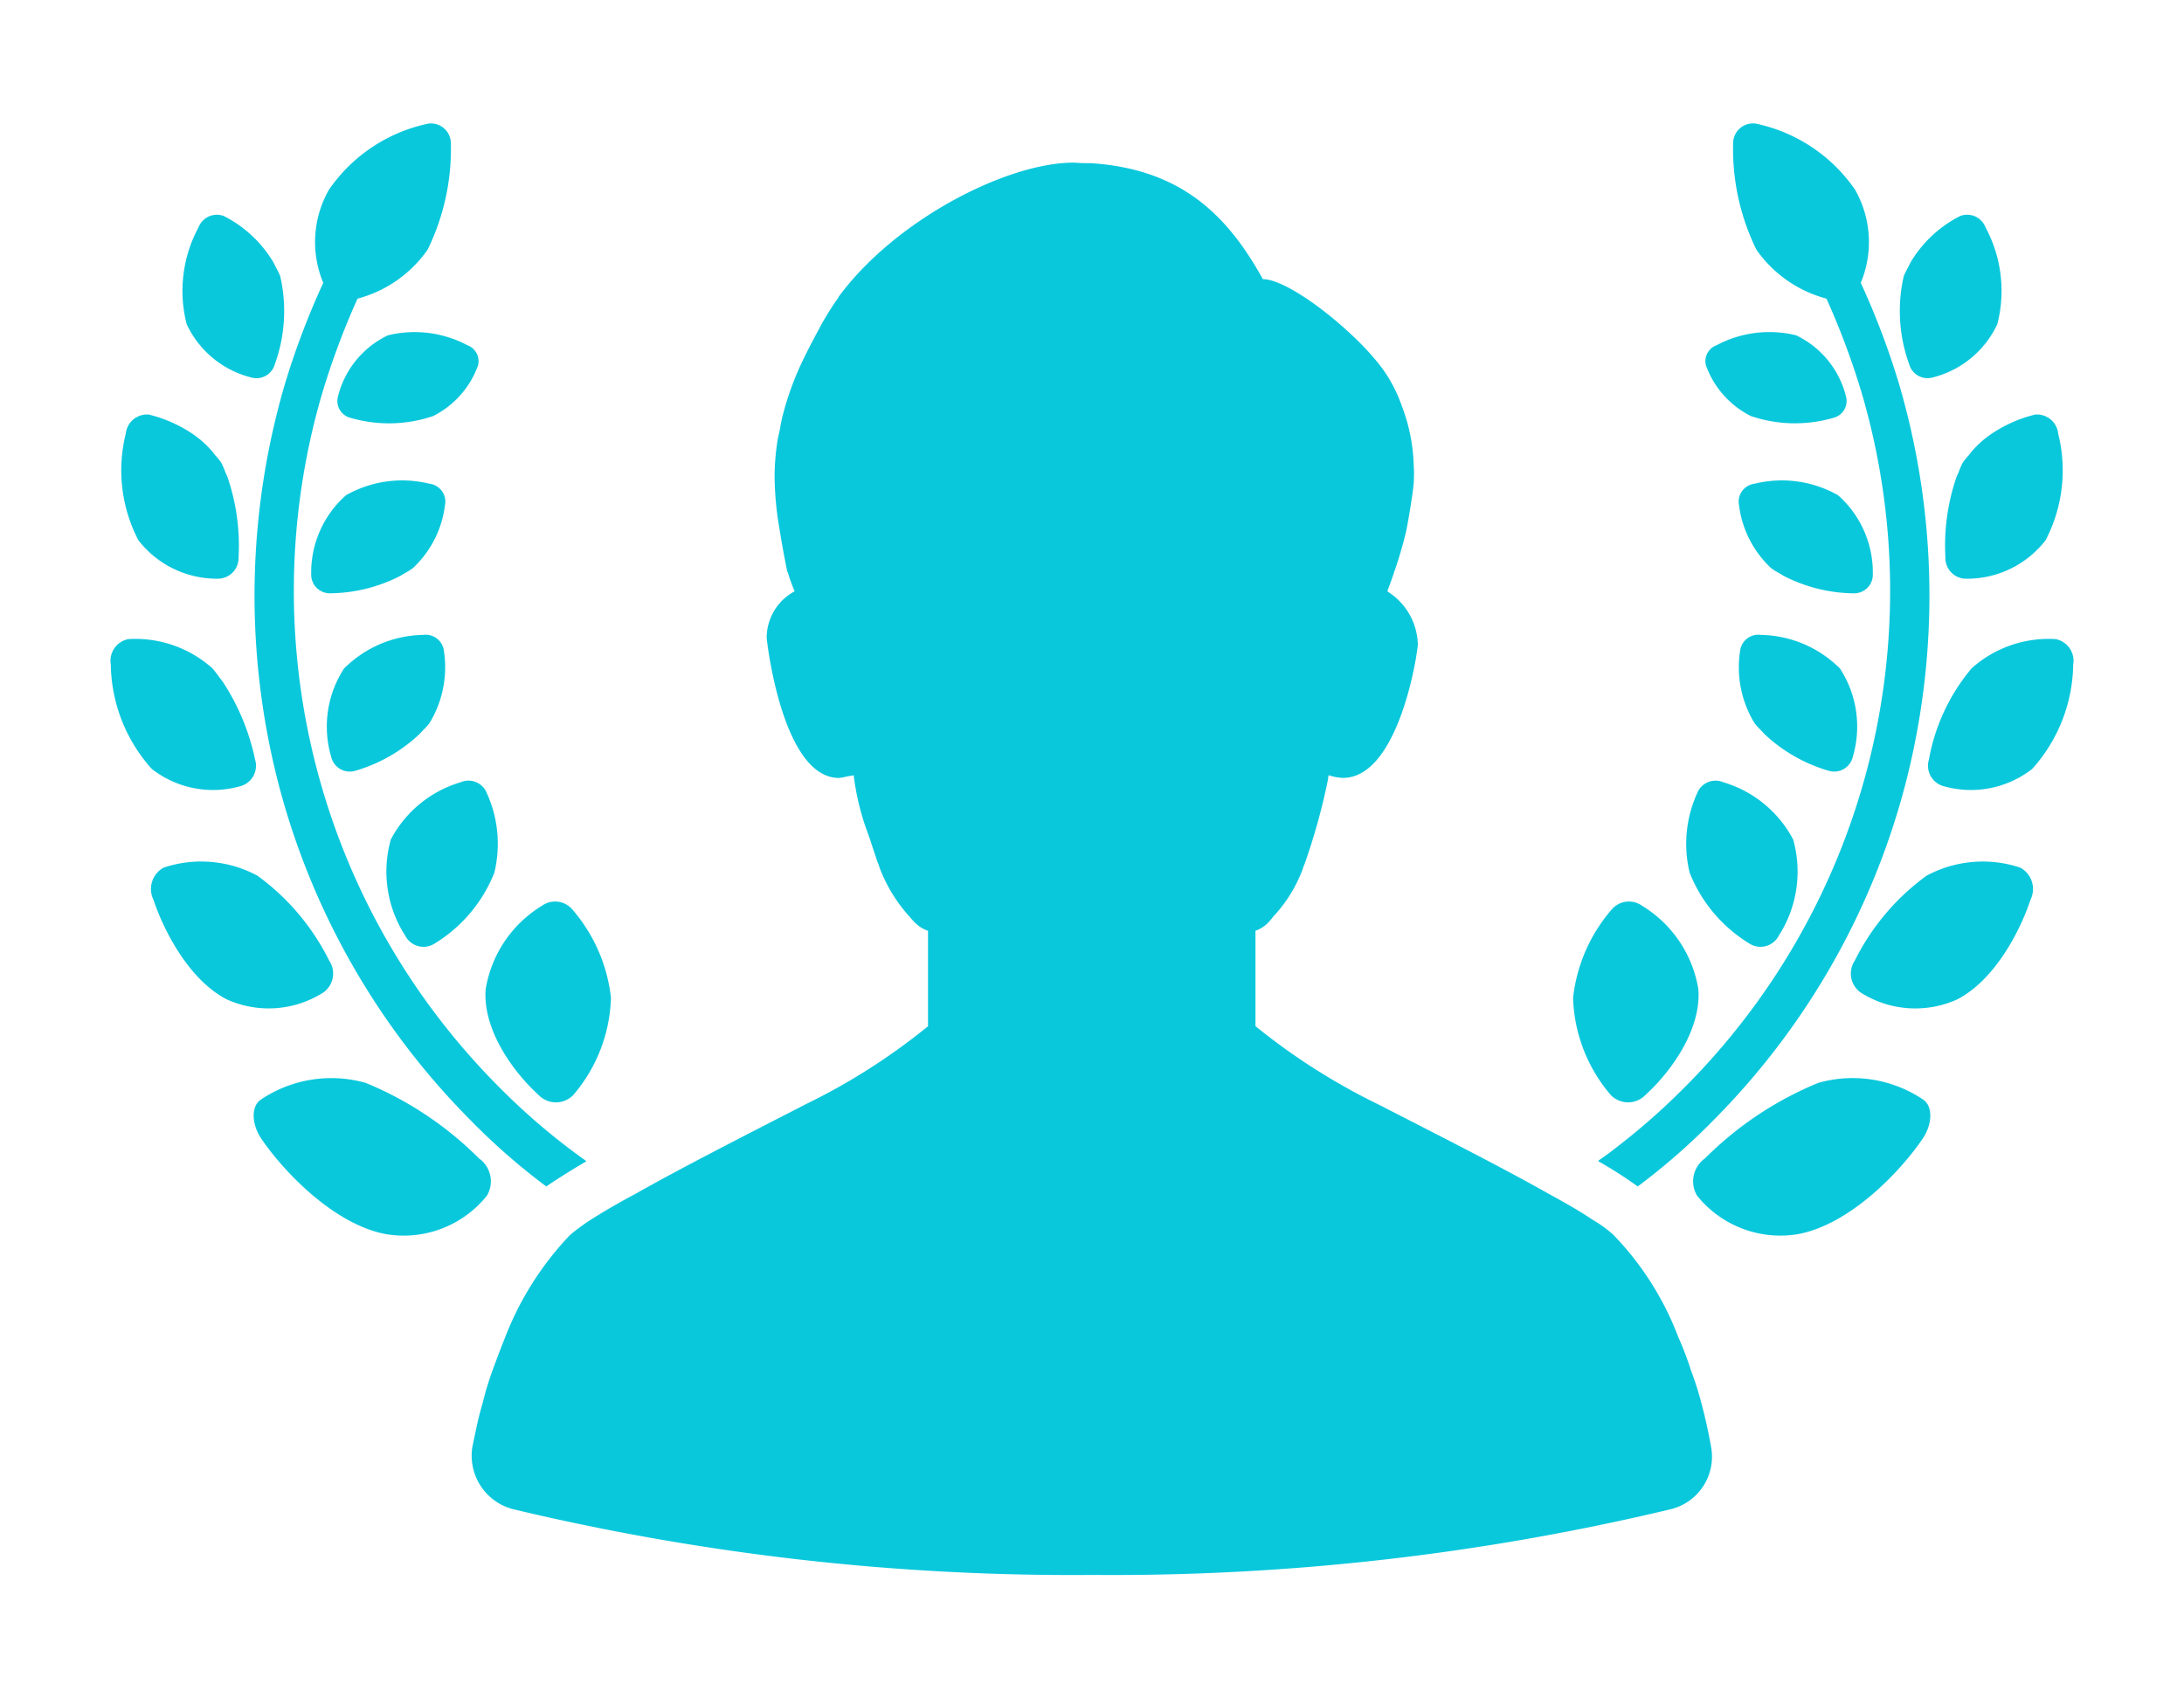
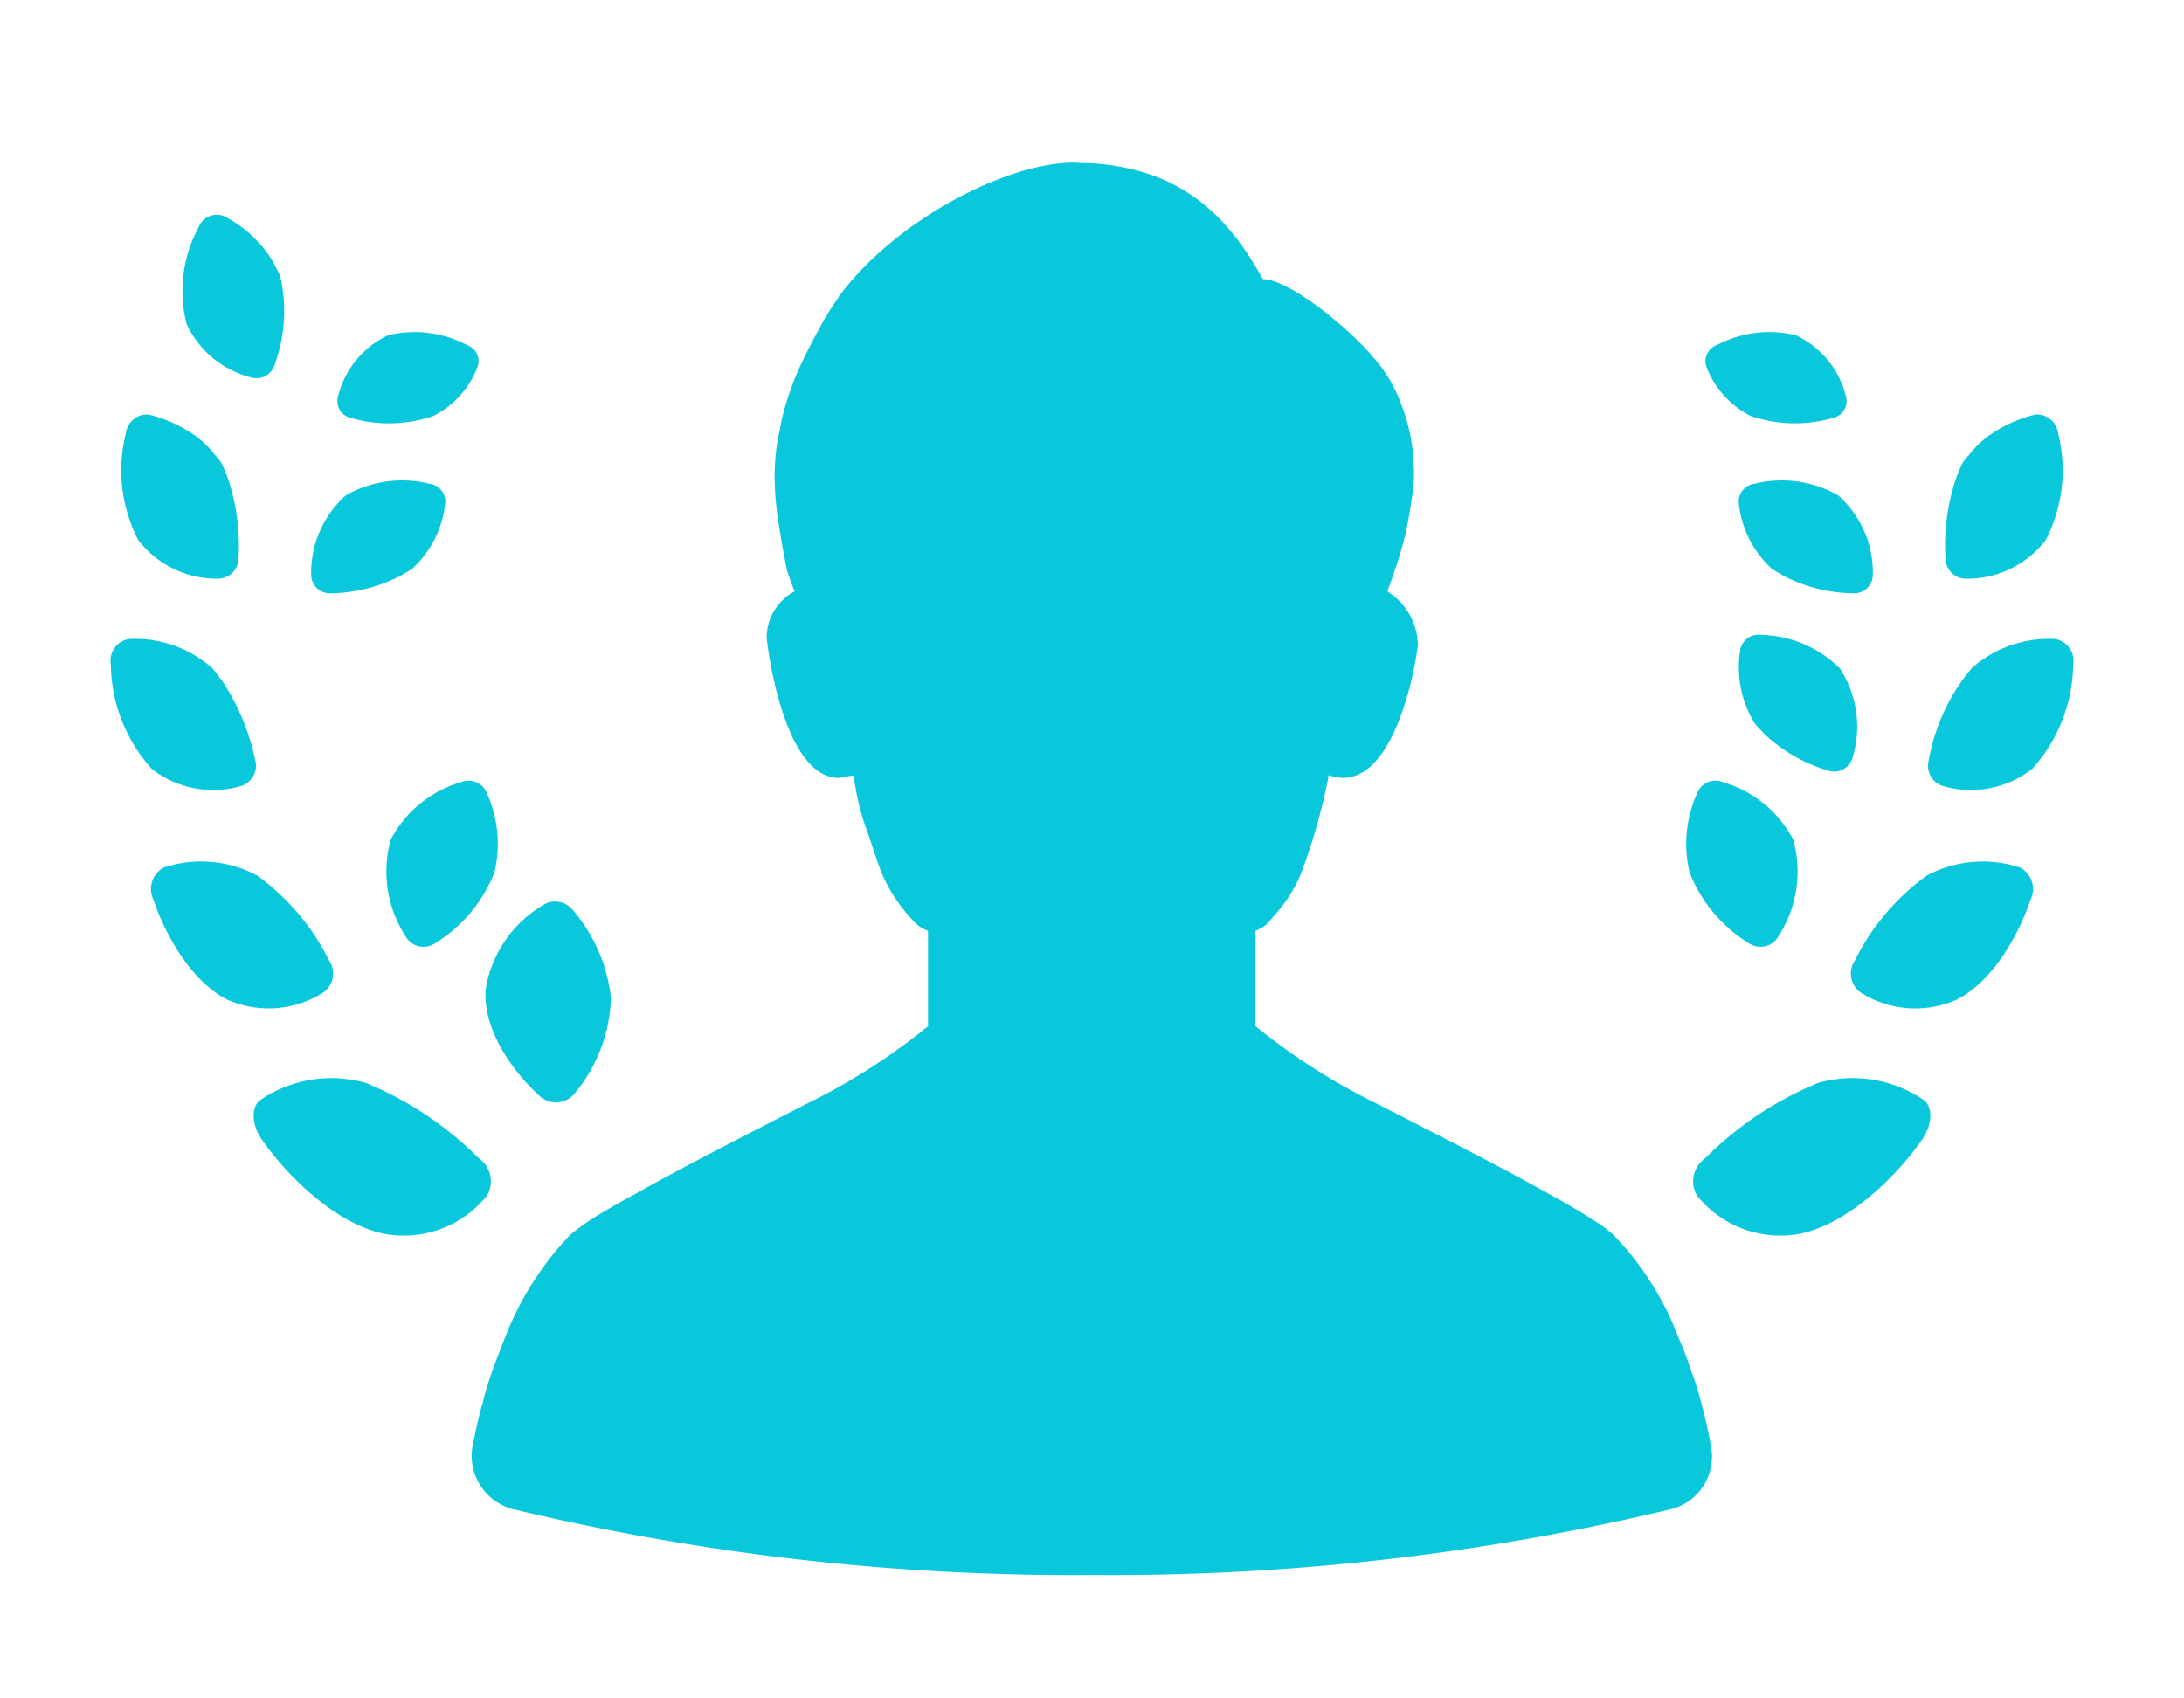
<svg xmlns="http://www.w3.org/2000/svg" id="レイヤー_1" data-name="レイヤー 1" width="90" height="70" viewBox="0 0 90 70">
  <defs>
    <style>
      .cls-1 {
        fill: #0ac8dc;
      }
    </style>
  </defs>
  <title>icon_08</title>
  <g>
    <path class="cls-1" d="M23.573,37.47a.933.933,0,0,0-1.244-.136,4.961,4.961,0,0,0-2.317,3.45c-.12,1.721,1.214,3.469,2.166,4.33a.996.996,0,0,0,1.441.024,6.445,6.445,0,0,0,1.558-4.014A6.678,6.678,0,0,0,23.573,37.47Z" />
    <path class="cls-1" d="M15.831,50.852a4.392,4.392,0,0,0,4.236-1.574,1.158,1.158,0,0,0-.331-1.536,14.234,14.234,0,0,0-4.665-3.11,5.2,5.2,0,0,0-4.315.685c-.415.264-.406,1.032.046,1.664C11.736,48.335,13.748,50.423,15.831,50.852Z" />
    <path class="cls-1" d="M17.885,38.905A6.032,6.032,0,0,0,20.371,35.97a5.053,5.053,0,0,0-.349-3.366.811.811,0,0,0-1.031-.366,4.789,4.789,0,0,0-2.885,2.361,4.885,4.885,0,0,0,.595,3.969A.848.848,0,0,0,17.885,38.905Z" />
    <path class="cls-1" d="M9.364,41.199a4.192,4.192,0,0,0,3.977-.304.959.959,0,0,0,.223-1.306,9.618,9.618,0,0,0-2.954-3.496,4.887,4.887,0,0,0-3.859-.336.998.998,0,0,0-.428,1.323C6.737,38.337,7.789,40.402,9.364,41.199Z" />
    <path class="cls-1" d="M16.634,23.65a3.23,3.23,0,0,0,.379-.233A4.269,4.269,0,0,0,18.352,20.69a.745.745,0,0,0-.661-.754,4.687,4.687,0,0,0-3.434.476,4.252,4.252,0,0,0-1.433,3.243.768.768,0,0,0,.773.798,6.448,6.448,0,0,0,2.897-.717C16.541,23.709,16.587,23.679,16.634,23.65Z" />
-     <path class="cls-1" d="M14.625,31.773a6.509,6.509,0,0,0,2.641-1.498c.045-.044.086-.092.129-.139a3.424,3.424,0,0,0,.301-.327,4.436,4.436,0,0,0,.584-3.065.762.762,0,0,0-.852-.576,4.719,4.719,0,0,0-3.254,1.389,4.396,4.396,0,0,0-.528,3.629A.789.789,0,0,0,14.625,31.773Z" />
    <path class="cls-1" d="M4.566,27.388A6.566,6.566,0,0,0,6.254,31.691,4.105,4.105,0,0,0,9.951,32.39a.875.875,0,0,0,.561-1.083A9.342,9.342,0,0,0,9.181,28.1c-.048-.067-.099-.13-.149-.194a4.262,4.262,0,0,0-.281-.363A4.768,4.768,0,0,0,5.295,26.34.909.909,0,0,0,4.566,27.388Z" />
    <path class="cls-1" d="M5.183,17.873a6.235,6.235,0,0,0,.518,4.39,4.081,4.081,0,0,0,3.317,1.587.849.849,0,0,0,.812-.86,8.709,8.709,0,0,0-.449-3.309c-.027-.07-.058-.138-.089-.207a3.883,3.883,0,0,0-.178-.412,3.201,3.201,0,0,0-.249-.303c-.064-.083-.128-.164-.196-.24a4.061,4.061,0,0,0-.697-.611L7.962,17.9a5.608,5.608,0,0,0-1.828-.813A.879.879,0,0,0,5.183,17.873Z" />
    <path class="cls-1" d="M19.258,14.228a4.637,4.637,0,0,0-3.273-.408A3.811,3.811,0,0,0,13.93,16.332a.715.715,0,0,0,.524.892,5.658,5.658,0,0,0,3.388-.073A3.756,3.756,0,0,0,19.7,15.06.702.702,0,0,0,19.258,14.228Z" />
    <path class="cls-1" d="M11.326,15.01a6.426,6.426,0,0,0,.22-3.634A3.108,3.108,0,0,0,11.37,11.02c-.034-.072-.068-.144-.106-.213A5.02,5.02,0,0,0,9.225,8.904a.81.81,0,0,0-1.043.463,5.524,5.524,0,0,0-.491,3.99,4.012,4.012,0,0,0,2.689,2.207A.783.783,0,0,0,11.326,15.01Z" />
-     <path class="cls-1" d="M20.664,44.901A28.959,28.959,0,0,1,13.255,16.285a31.58,31.58,0,0,1,1.478-3.976,5.124,5.124,0,0,0,2.89-2.021,9.434,9.434,0,0,0,.956-4.41.82.82,0,0,0-.935-.782,6.615,6.615,0,0,0-4.084,2.716,4.354,4.354,0,0,0-.239,3.846A32.024,32.024,0,0,0,11.734,15.85a31.001,31.001,0,0,0-.326,16.189,30.585,30.585,0,0,0,7.974,14.123A26.618,26.618,0,0,0,22.511,48.9c.343-.236.801-.526,1.337-.852.104-.058.188-.112.299-.172l-.009-.006.024-.014A27.086,27.086,0,0,1,20.664,44.901Z" />
-     <path class="cls-1" d="M67.822,45.114c.953-.861,2.286-2.609,2.167-4.33a4.957,4.957,0,0,0-2.317-3.45.932.932,0,0,0-1.243.136,6.679,6.679,0,0,0-1.604,3.655,6.442,6.442,0,0,0,1.559,4.014A.995.995,0,0,0,67.822,45.114Z" />
    <path class="cls-1" d="M74.929,44.631a14.245,14.245,0,0,0-4.666,3.11,1.16,1.16,0,0,0-.331,1.536,4.394,4.394,0,0,0,4.237,1.574c2.084-.428,4.095-2.516,5.029-3.872.451-.632.46-1.4.045-1.664A5.2,5.2,0,0,0,74.929,44.631Z" />
    <path class="cls-1" d="M72.116,38.905a.848.848,0,0,0,1.183-.336,4.887,4.887,0,0,0,.595-3.969,4.789,4.789,0,0,0-2.885-2.361.811.811,0,0,0-1.031.366,5.056,5.056,0,0,0-.349,3.366A6.031,6.031,0,0,0,72.116,38.905Z" />
    <path class="cls-1" d="M83.248,35.758a4.889,4.889,0,0,0-3.86.336A9.62,9.62,0,0,0,76.435,39.59a.959.959,0,0,0,.223,1.306,4.192,4.192,0,0,0,3.977.304c1.575-.798,2.627-2.862,3.04-4.119A.998.998,0,0,0,83.248,35.758Z" />
    <path class="cls-1" d="M77.177,23.655a4.252,4.252,0,0,0-1.433-3.243A4.688,4.688,0,0,0,72.31,19.936a.746.746,0,0,0-.662.754,4.274,4.274,0,0,0,1.339,2.727,3.285,3.285,0,0,0,.378.233c.048.029.094.06.142.087a6.436,6.436,0,0,0,2.896.717A.769.769,0,0,0,77.177,23.655Z" />
    <path class="cls-1" d="M76.354,31.186a4.396,4.396,0,0,0-.528-3.629,4.718,4.718,0,0,0-3.254-1.389.762.762,0,0,0-.852.576,4.435,4.435,0,0,0,.584,3.065,3.32,3.32,0,0,0,.304.33c.041.046.081.092.125.136A6.511,6.511,0,0,0,75.375,31.773.789.789,0,0,0,76.354,31.186Z" />
    <path class="cls-1" d="M84.705,26.34A4.767,4.767,0,0,0,81.25,27.543a8.041,8.041,0,0,0-1.762,3.764.875.875,0,0,0,.56,1.083,4.104,4.104,0,0,0,3.697-.699,6.56,6.56,0,0,0,1.689-4.303A.909.909,0,0,0,84.705,26.34Z" />
    <path class="cls-1" d="M82.025,17.909a4.074,4.074,0,0,0-.695.61c-.069.076-.134.158-.198.242a3.283,3.283,0,0,0-.248.302,3.837,3.837,0,0,0-.176.409c-.032.071-.064.141-.092.214a8.714,8.714,0,0,0-.447,3.305.849.849,0,0,0,.812.86,4.082,4.082,0,0,0,3.317-1.587,6.235,6.235,0,0,0,.518-4.39.878.878,0,0,0-.951-.787,5.595,5.595,0,0,0-1.827.813Z" />
    <path class="cls-1" d="M74.014,13.819a4.635,4.635,0,0,0-3.272.408.702.702,0,0,0-.443.832,3.759,3.759,0,0,0,1.858,2.091,5.66,5.66,0,0,0,3.388.073.715.715,0,0,0,.524-.892A3.811,3.811,0,0,0,74.014,13.819Z" />
-     <path class="cls-1" d="M78.63,11.02a3.179,3.179,0,0,0-.177.355,6.432,6.432,0,0,0,.221,3.634.783.783,0,0,0,.946.554,4.011,4.011,0,0,0,2.689-2.207,5.524,5.524,0,0,0-.49-3.99.81.81,0,0,0-1.043-.463,5.02,5.02,0,0,0-2.04,1.904C78.698,10.877,78.665,10.948,78.63,11.02Z" />
-     <path class="cls-1" d="M78.591,32.038A31.004,31.004,0,0,0,78.265,15.85,31.958,31.958,0,0,0,76.68,11.657a4.359,4.359,0,0,0-.24-3.846,6.616,6.616,0,0,0-4.085-2.716.82.82,0,0,0-.935.782,9.442,9.442,0,0,0,.957,4.41,5.122,5.122,0,0,0,2.889,2.021,31.395,31.395,0,0,1,1.478,3.976,28.959,28.959,0,0,1-7.409,28.616,27.944,27.944,0,0,1-2.154,1.941c-.433.345-.866.693-1.31.992l.01.006-.022.017a18.268,18.268,0,0,1,1.63,1.044,26.674,26.674,0,0,0,3.129-2.738A30.585,30.585,0,0,0,78.591,32.038Z" />
    <path class="cls-1" d="M21.12,62.196a99.12,99.12,0,0,0,23.901,2.716A99.009,99.009,0,0,0,68.879,62.196a2.23,2.23,0,0,0,1.629-2.585q-.163-.912-.391-1.76a12.649,12.649,0,0,0-.434-1.369,12.894,12.894,0,0,0-.521-1.369,12.346,12.346,0,0,0-2.673-4.215,4.987,4.987,0,0,0-.869-.63c-.478-.327-1.086-.674-1.804-1.066-1.955-1.107-4.628-2.455-7.039-3.694a26.221,26.221,0,0,1-5.041-3.215V38.361a1.331,1.331,0,0,0,.63-.457.418.418,0,0,0,.086-.108,5.827,5.827,0,0,0,1.239-1.998c.022-.088.065-.174.087-.239a25.894,25.894,0,0,0,.956-3.477.279.279,0,0,1,.022-.131,1.98,1.98,0,0,0,.587.11c2.108,0,2.956-4.325,3.085-5.477a2.653,2.653,0,0,0-1.239-2.198l-.011-.043c.066-.175.168-.442.273-.756a.079.079,0,0,1,.022-.065c.131-.392.305-.913.478-1.652q.131-.651.261-1.564a5.299,5.299,0,0,0,.043-1.174,7.366,7.366,0,0,0-.5-2.434,5.909,5.909,0,0,0-1-1.781l-.022-.022a10.377,10.377,0,0,0-.956-1.021C54.408,12.57,52.8,11.505,52.04,11.505c-1.521-2.76-3.477-4.541-7.083-4.78-.217,0-.434,0-.673-.022h-.044c-2.738,0-7.344,2.347-9.69,5.542v.021c-.239.326-.435.651-.63.979-.305.564-.587,1.086-.826,1.586a12.08,12.08,0,0,0-.847,2.325,4.984,4.984,0,0,0-.1.499l-.003.014c-.038.192-.092.378-.115.573a9.48,9.48,0,0,0-.109,1.391,12.934,12.934,0,0,0,.196,2.129c.088.565.196,1.151.326,1.804a.021.021,0,0,1,.022.022,7.183,7.183,0,0,0,.282.783,2.177,2.177,0,0,0-1.152,1.933c.13,1.153.869,5.759,2.977,5.759a1.738,1.738,0,0,0,.313-.057c.099-.016.198-.035.296-.05a10.367,10.367,0,0,0,.608,2.452c.109.326.239.718.369,1.109a1.693,1.693,0,0,1,.087.239,6.339,6.339,0,0,0,1.195,1.978c.065.065.109.131.174.195a1.442,1.442,0,0,0,.629.435v3.933a25.892,25.892,0,0,1-5.04,3.215c-2.412,1.24-5.063,2.587-7.018,3.694-.695.37-1.325.739-1.804,1.043a8.785,8.785,0,0,0-.89.652,12.77,12.77,0,0,0-2.673,4.215q-.261.652-.521,1.369a12.633,12.633,0,0,0-.413,1.369c-.174.565-.283,1.152-.413,1.76A2.276,2.276,0,0,0,21.12,62.196Z" />
  </g>
</svg>